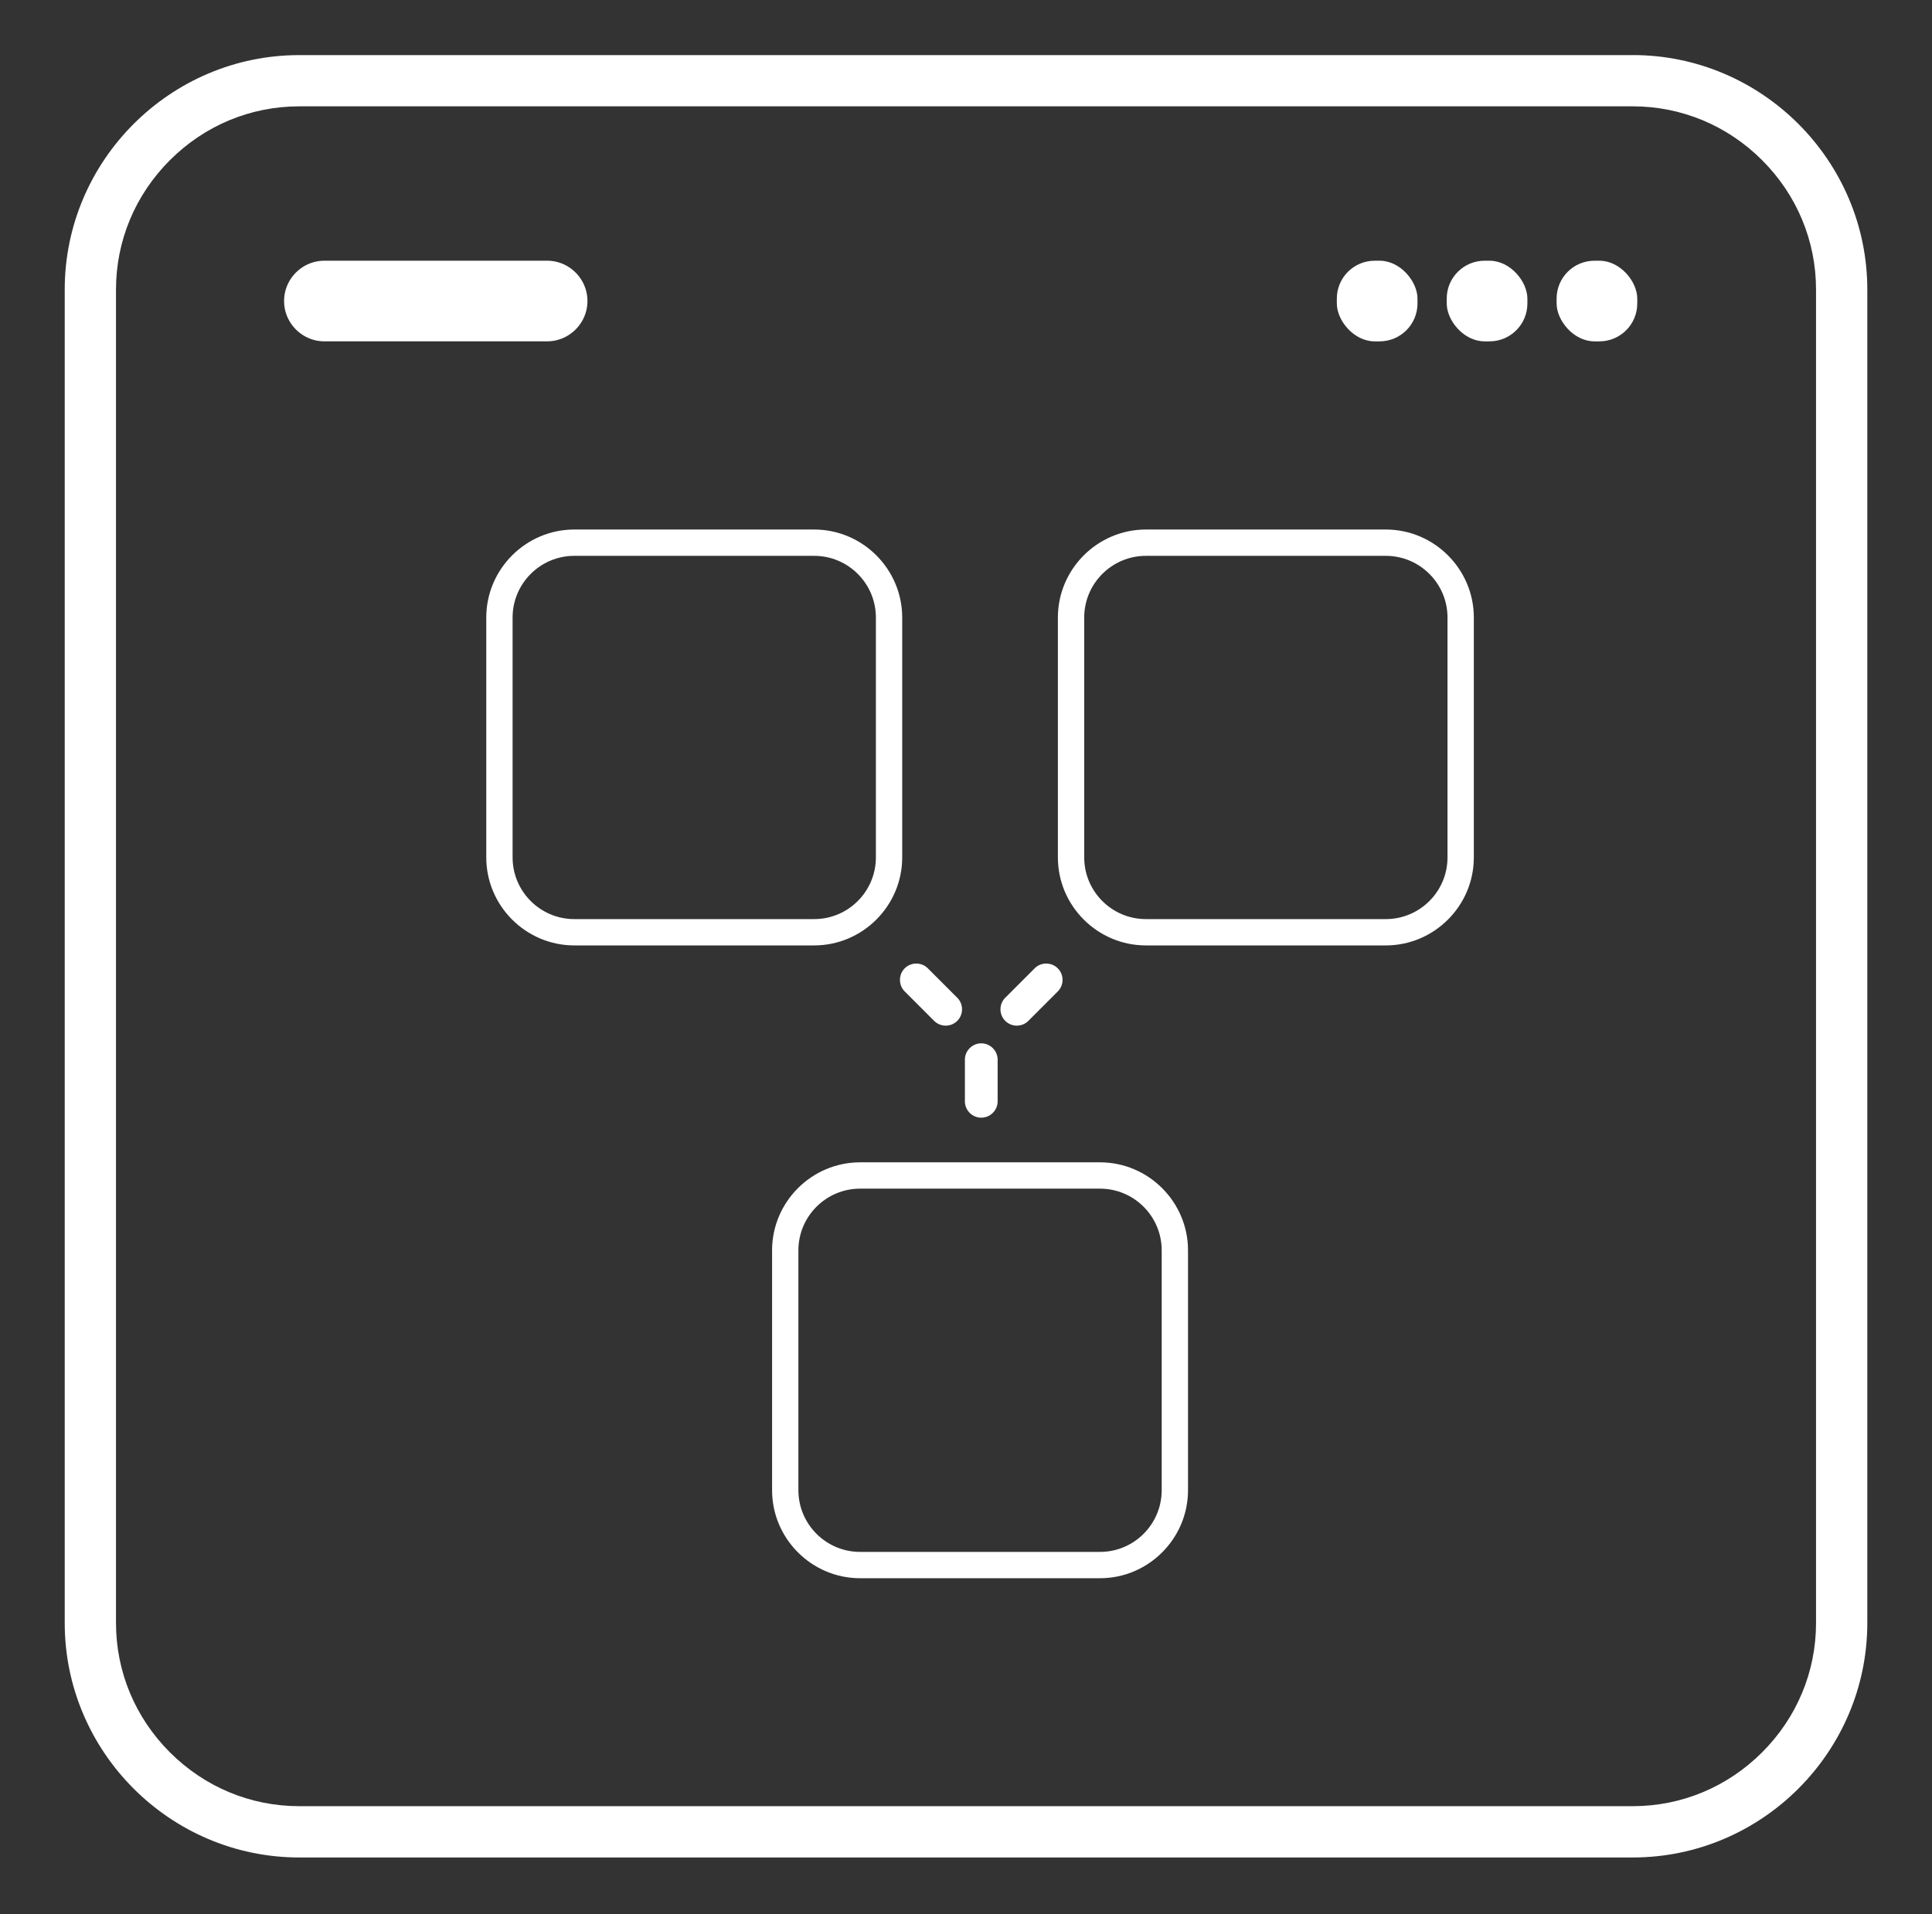
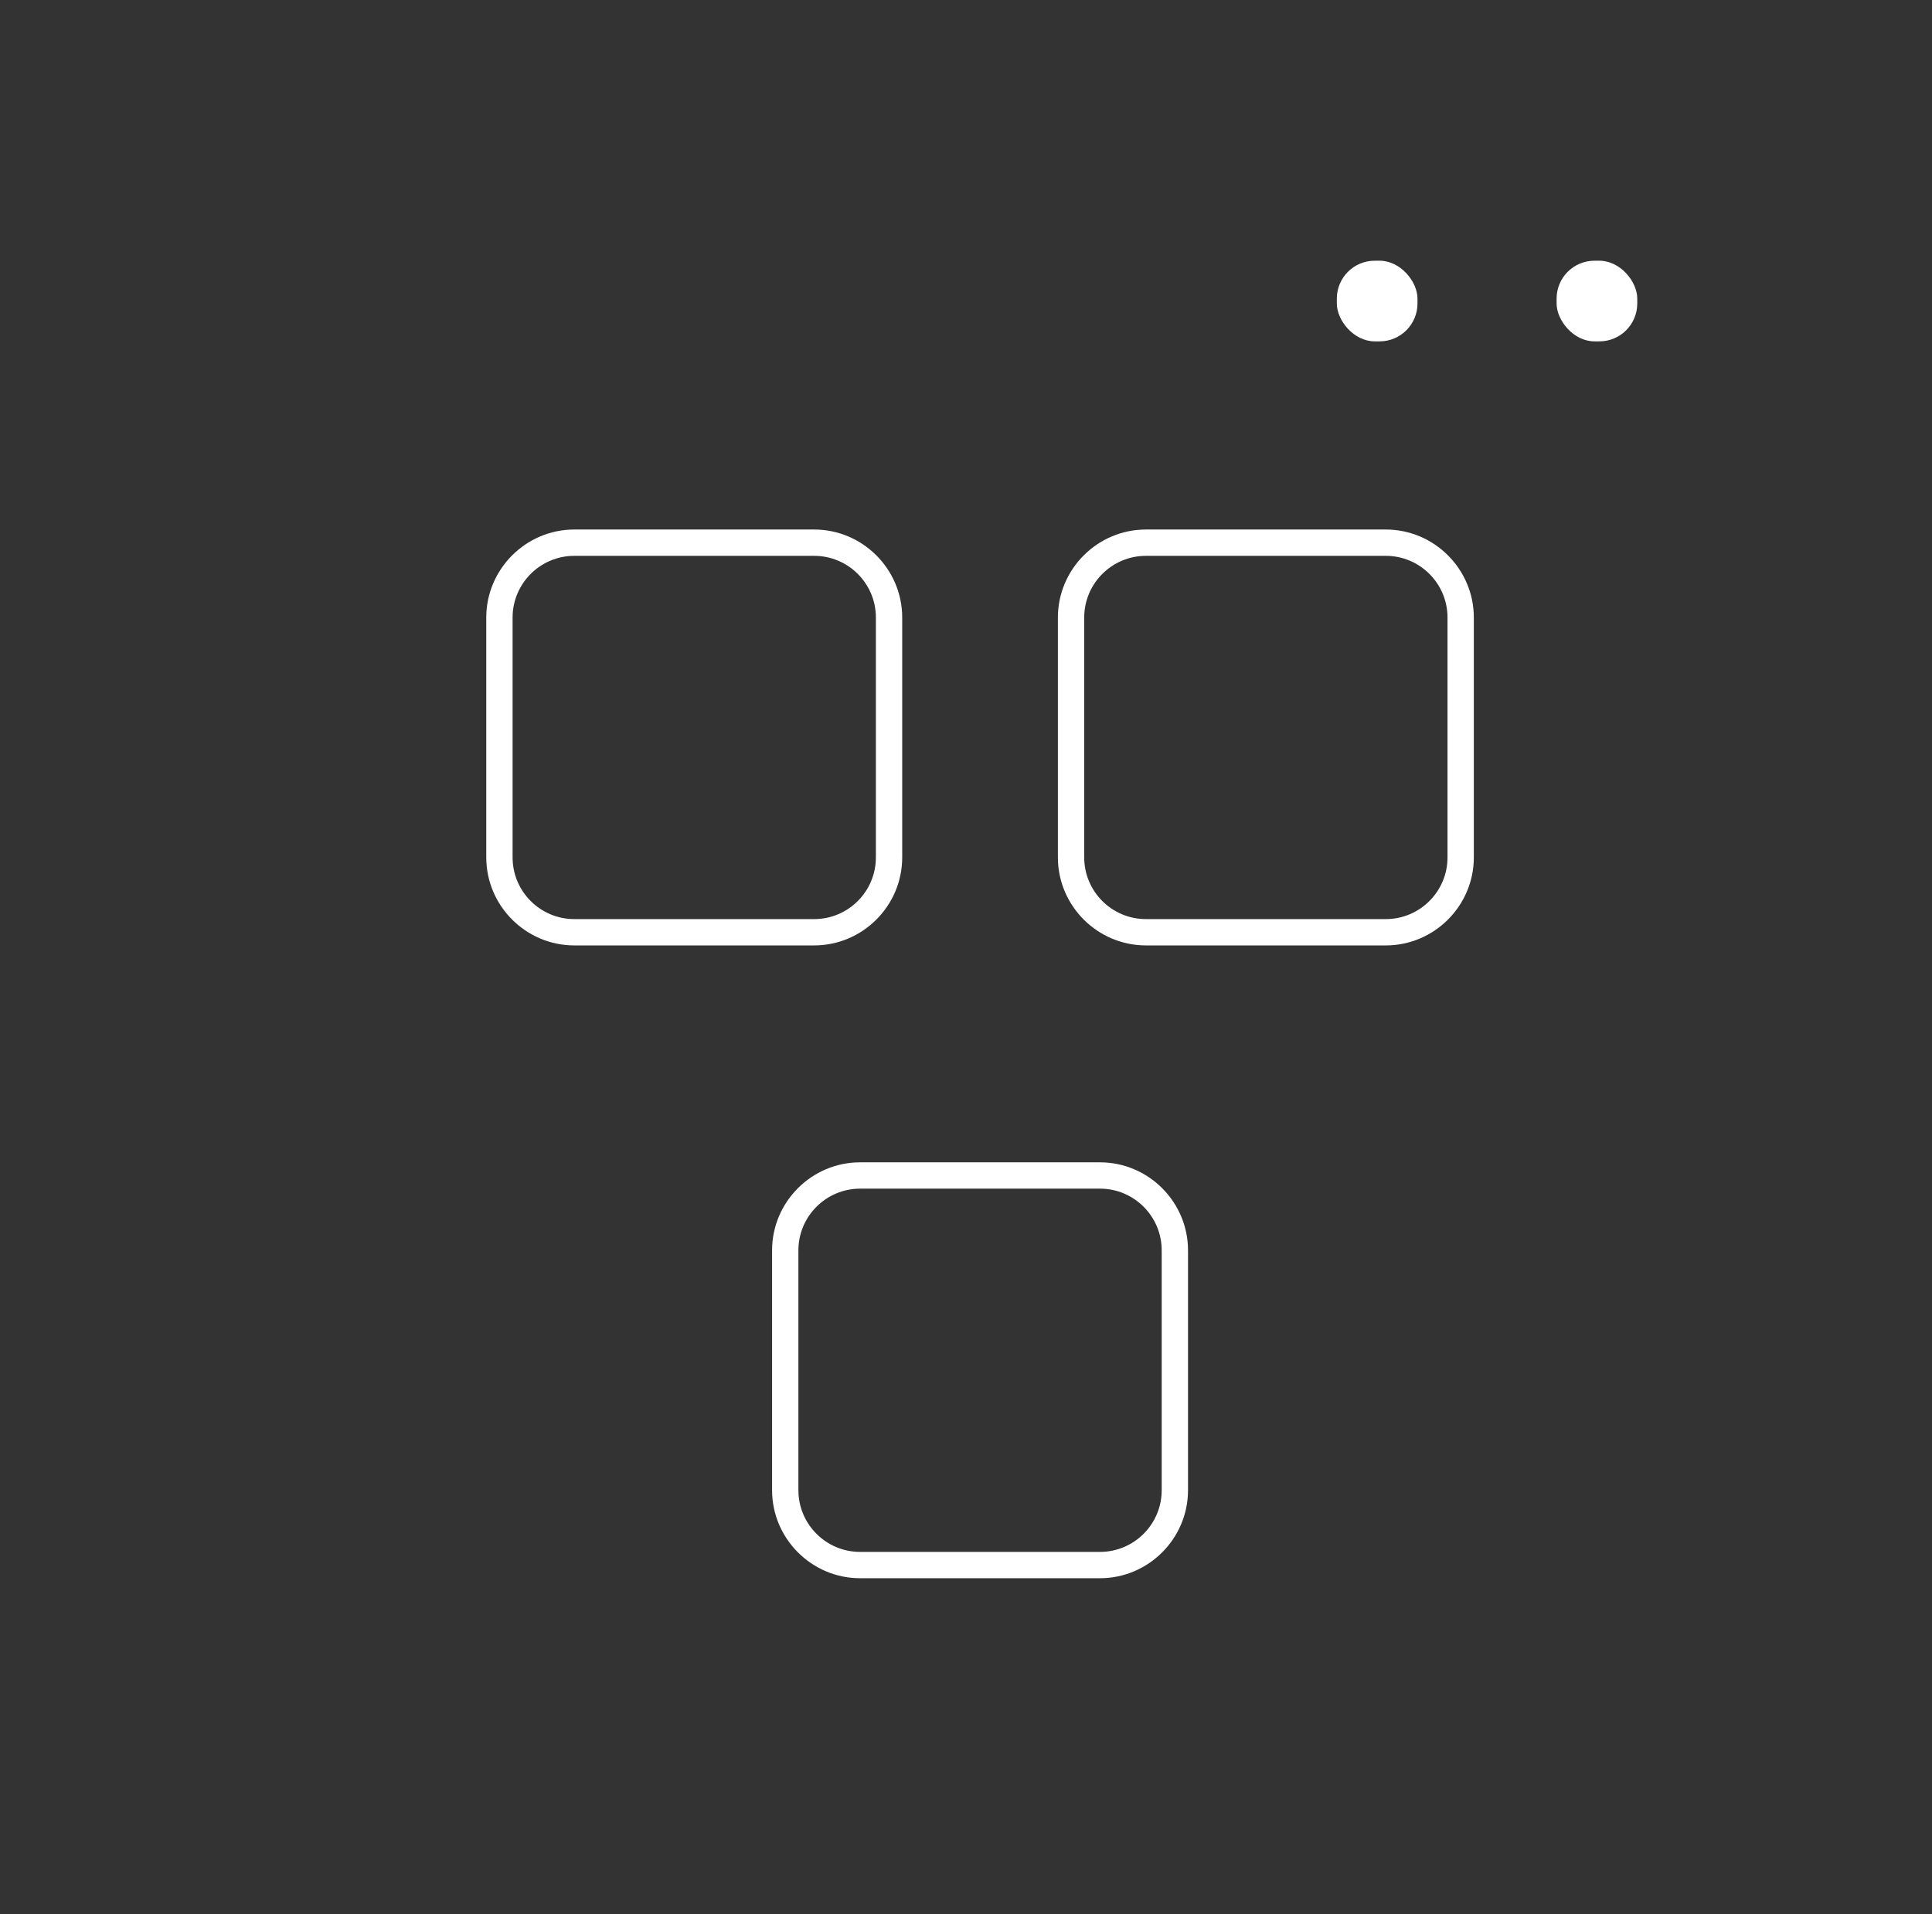
<svg xmlns="http://www.w3.org/2000/svg" id="a" data-name="Layer_1" viewBox="0 0 675.23 669.11">
  <rect x="0" y="0" width="675.23" height="669.11" fill="#333333" stroke="none" />
  <defs>
    <style>.b{fill:#fff}</style>
  </defs>
-   <path class="b" d="M570.66 37.17c17.01 0 33.07 6.69 45.21 18.83 12.14 12.14 18.83 28.2 18.83 45.21v466.08c0 17.02-6.69 33.07-18.83 45.21-12.14 12.14-28.2 18.83-45.21 18.83H104.58c-17.02 0-33.07-6.69-45.21-18.83-12.14-12.14-18.83-28.2-18.83-45.21V101.21c0-17.01 6.69-33.07 18.83-45.21 12.14-12.14 28.2-18.83 45.21-18.83h466.08m0-17.91H104.58c-45.08 0-81.96 36.88-81.96 81.96V567.3c0 45.08 36.88 81.96 81.96 81.96h466.08c45.08 0 81.96-36.88 81.96-81.96V101.21c0-45.08-36.88-81.96-81.96-81.96z" />
-   <path class="b" d="M191.22 91.13h-77.84c-7.75 0-14.09 6.34-14.09 14.09s6.34 14.09 14.09 14.09h77.84c7.75 0 14.09-6.34 14.09-14.09s-6.34-14.09-14.09-14.09zM320.24 336.8c-1.47 0-2.93.56-4.04 1.67-2.22 2.22-2.22 5.86 0 8.08l10.28 10.28c1.11 1.11 2.58 1.67 4.04 1.67s2.93-.56 4.04-1.67c2.22-2.22 2.22-5.86 0-8.08l-10.28-10.28a5.71 5.71 0 00-4.04-1.67zm45.41 0c-1.47 0-2.93.56-4.04 1.67l-10.28 10.28c-2.22 2.22-2.22 5.86 0 8.08 1.11 1.11 2.58 1.67 4.04 1.67s2.93-.56 4.04-1.67l10.28-10.28c2.22-2.22 2.22-5.86 0-8.08a5.71 5.71 0 00-4.04-1.67zm-22.7 27.89c-3.14 0-5.72 2.57-5.72 5.72v14.54c0 3.14 2.57 5.72 5.72 5.72s5.72-2.57 5.72-5.72v-14.54c0-3.14-2.57-5.72-5.72-5.72z" />
  <rect class="b" x="467.22" y="91.13" width="28.19" height="28.19" rx="13.24" ry="13.24" />
-   <rect class="b" x="505.63" y="91.13" width="28.19" height="28.19" rx="13.24" ry="13.24" />
  <rect class="b" x="544.03" y="91.13" width="28.19" height="28.19" rx="13.24" ry="13.24" />
  <path class="b" d="M284.56 194.29c11.89 0 21.56 9.67 21.56 21.56v83.85c0 11.89-9.67 21.56-21.56 21.56h-83.85c-11.89 0-21.56-9.67-21.56-21.56v-83.85c0-11.89 9.67-21.56 21.56-21.56h83.85m0-9.2h-83.85c-16.92 0-30.76 13.84-30.76 30.76v83.85c0 16.92 13.84 30.76 30.76 30.76h83.85c16.92 0 30.76-13.84 30.76-30.76v-83.85c0-16.92-13.84-30.76-30.76-30.76zm199.78 9.2c11.89 0 21.56 9.67 21.56 21.56v83.85c0 11.89-9.67 21.56-21.56 21.56h-83.85c-11.89 0-21.56-9.67-21.56-21.56v-83.85c0-11.89 9.67-21.56 21.56-21.56h83.85m0-9.2h-83.85c-16.92 0-30.76 13.84-30.76 30.76v83.85c0 16.92 13.84 30.76 30.76 30.76h83.85c16.92 0 30.76-13.84 30.76-30.76v-83.85c0-16.92-13.84-30.76-30.76-30.76zm-99.89 230.39c11.89 0 21.56 9.67 21.56 21.56v83.85c0 11.89-9.67 21.56-21.56 21.56H300.6c-11.89 0-21.56-9.67-21.56-21.56v-83.85c0-11.89 9.67-21.56 21.56-21.56h83.85m0-9.2H300.6c-16.92 0-30.76 13.84-30.76 30.76v83.85c0 16.92 13.84 30.76 30.76 30.76h83.85c16.92 0 30.76-13.84 30.76-30.76v-83.85c0-16.92-13.84-30.76-30.76-30.76z" />
</svg>